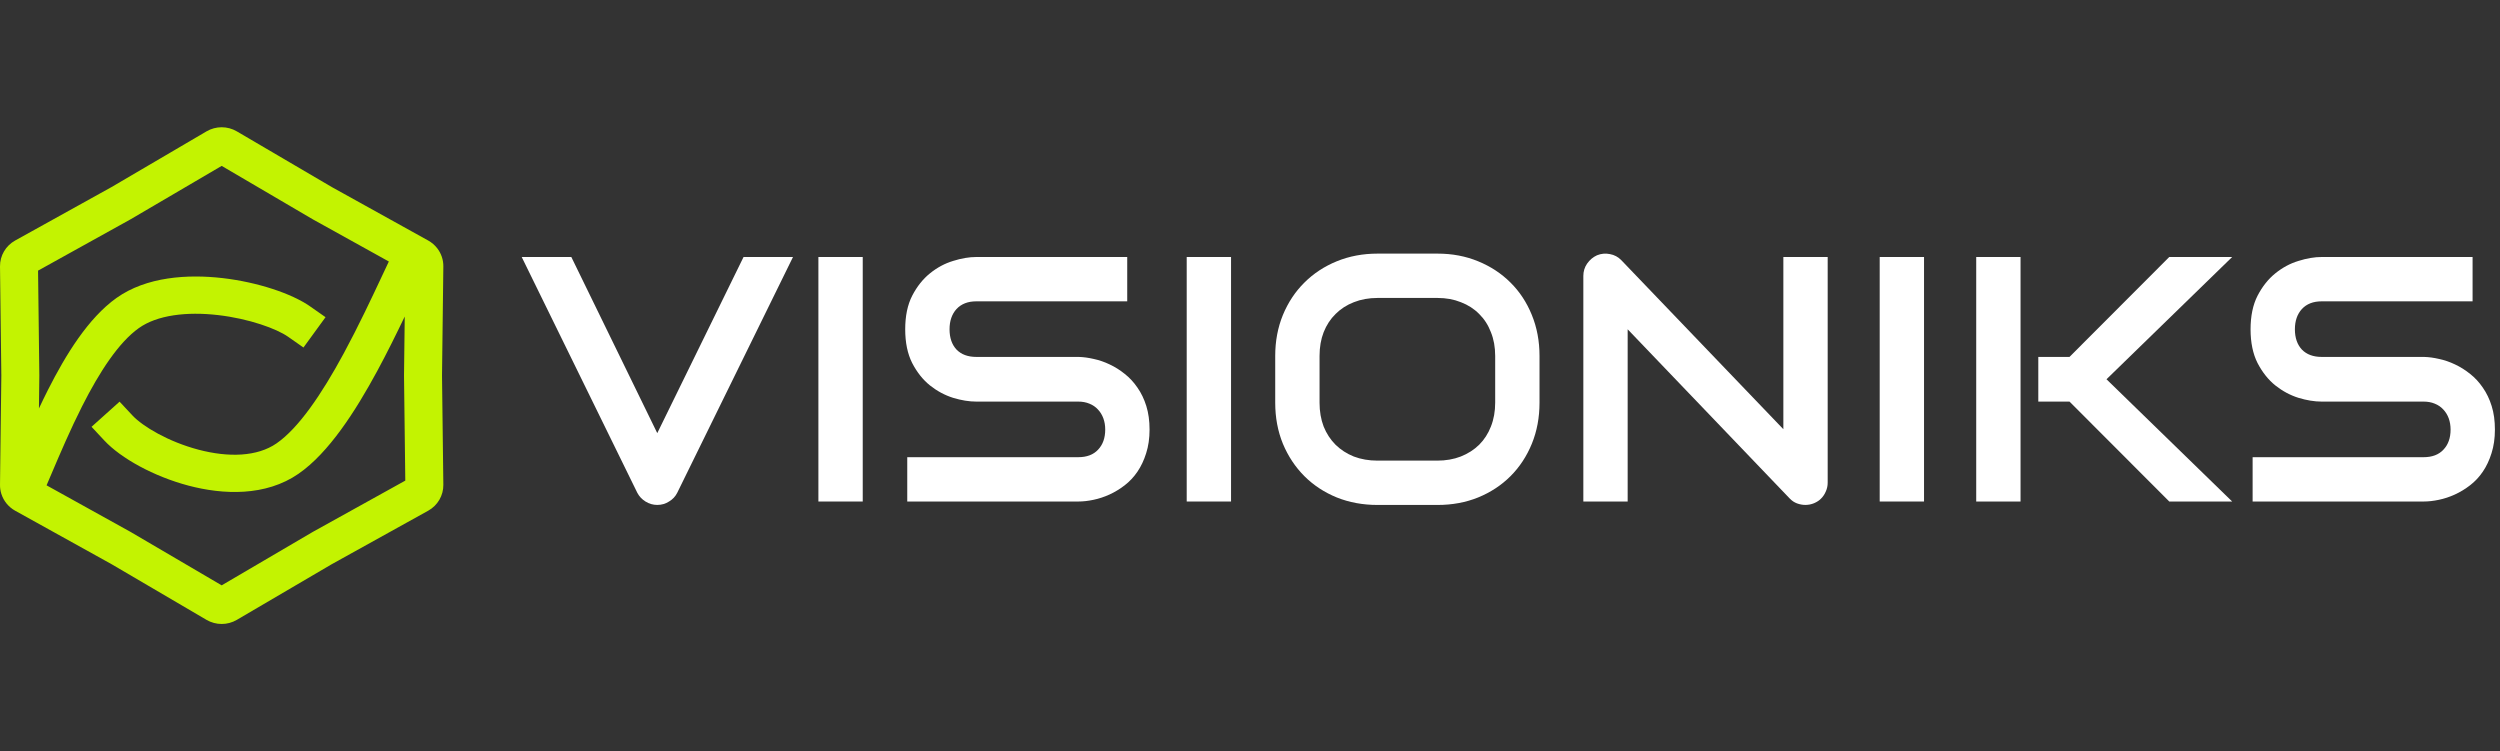
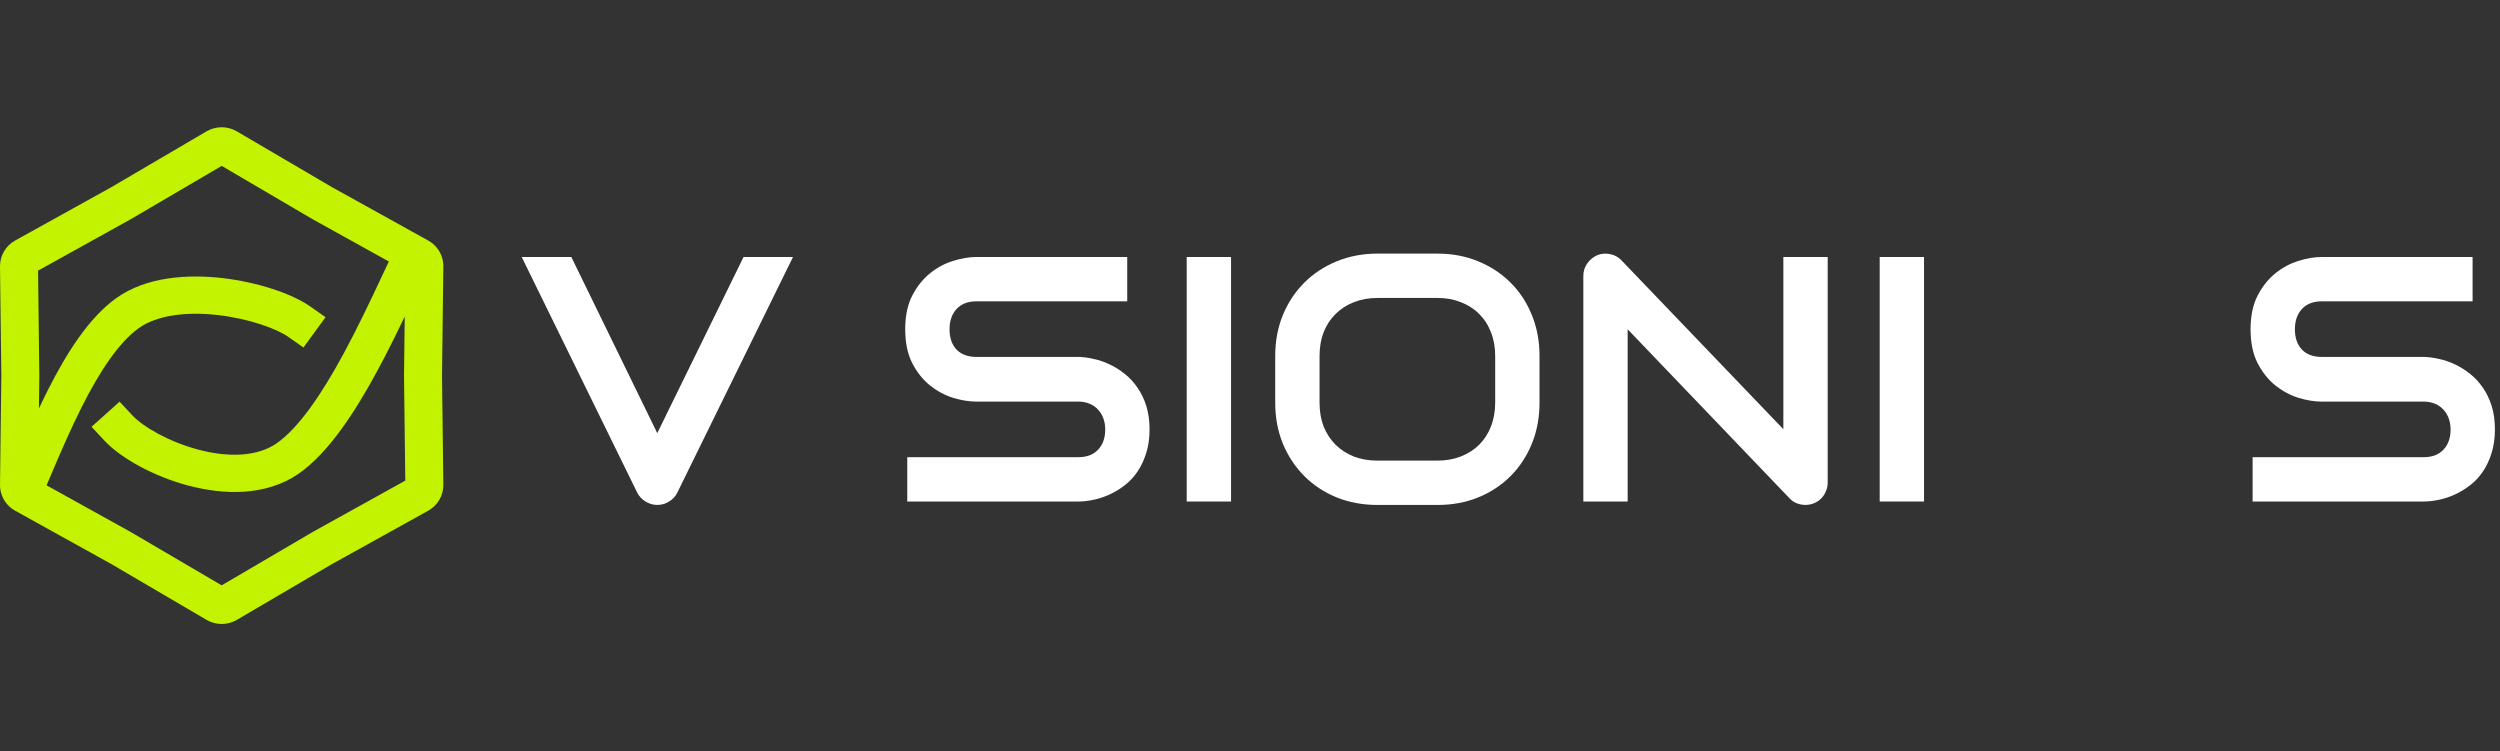
<svg xmlns="http://www.w3.org/2000/svg" width="609" height="183" viewBox="0 0 609 183" fill="none">
  <rect x="0" y="0" width="609" height="183" fill="#333333" stroke="none" />
  <path fill-rule="evenodd" clip-rule="evenodd" d="M94.72 63.7C94.254 64.688 93.775 65.706 93.287 66.748C90.479 72.728 87.291 79.517 83.715 86.125C78.355 96.03 72.735 104.291 67.374 108C62.662 111.259 55.678 111.48 48.328 109.536C41.003 107.599 34.764 103.882 32.252 101.191L29.128 97.844L22.299 103.971L25.423 107.318C29.466 111.649 37.463 116.062 45.917 118.298C54.348 120.528 64.689 120.964 72.711 115.414C80.084 110.315 86.579 100.195 91.893 90.378C94.265 85.994 96.523 81.426 98.593 77.105L98.419 91.391C98.418 91.464 98.418 91.536 98.419 91.609L98.729 117.076L76.279 129.528C76.214 129.564 76.15 129.601 76.085 129.639L54 142.59L31.915 129.639C31.851 129.601 31.786 129.564 31.721 129.528L11.343 118.225C11.721 117.344 12.107 116.437 12.503 115.508C14.675 110.407 17.121 104.665 19.986 98.994C24.271 90.51 28.94 83.395 33.821 79.923C38.29 76.743 45.473 75.872 53.129 76.757C60.746 77.638 67.397 80.088 70.156 82.018L73.924 84.654L79.301 77.266L75.533 74.631C71.055 71.499 62.717 68.728 54.213 67.744C45.749 66.766 35.679 67.388 28.384 72.578C21.502 77.474 16.002 86.431 11.69 94.966C10.935 96.462 10.199 97.981 9.485 99.501L9.581 91.609C9.582 91.536 9.582 91.464 9.581 91.391L9.271 65.924L31.721 53.472C31.786 53.436 31.851 53.399 31.915 53.361L54 40.41L76.085 53.361C76.15 53.399 76.214 53.436 76.279 53.472L94.72 63.7ZM0.333 120.321C0.107 119.61 -0.009 118.858 0.001 118.089L0.325 91.5L0.001 64.911C-0.031 62.295 1.385 59.871 3.694 58.59L27.163 45.573L50.307 32.001C52.583 30.666 55.417 30.666 57.693 32.001L80.838 45.573L104.306 58.59C105.181 59.076 105.928 59.726 106.517 60.488C107.481 61.736 108.019 63.287 107.999 64.911L107.675 91.5L107.999 118.089C108.032 120.705 106.615 123.129 104.306 124.41L80.838 137.427L57.693 150.999C55.417 152.334 52.583 152.334 50.307 150.999L27.163 137.427L3.694 124.41C2.063 123.505 0.878 122.03 0.333 120.321Z" fill="#C3F301" />
  <path d="M193.174 62.605L164.97 120.052C164.527 120.938 163.863 121.644 162.977 122.17C162.118 122.724 161.163 123.001 160.11 123.001C159.086 123.001 158.13 122.724 157.244 122.17C156.386 121.644 155.721 120.938 155.25 120.052L127.088 62.605H139.175L160.11 105.514L181.128 62.605H193.174Z" fill="white" />
-   <path d="M210.162 122.17H199.362V62.605H210.162V122.17Z" fill="white" />
  <path d="M280.032 104.642C280.032 106.774 279.755 108.698 279.201 110.415C278.675 112.104 277.969 113.6 277.083 114.901C276.197 116.203 275.158 117.31 273.968 118.224C272.777 119.138 271.544 119.886 270.271 120.467C268.997 121.049 267.695 121.478 266.366 121.755C265.064 122.032 263.832 122.17 262.669 122.17H221.007V111.371H262.669C264.746 111.371 266.352 110.762 267.487 109.543C268.651 108.325 269.232 106.691 269.232 104.642C269.232 103.645 269.08 102.731 268.775 101.9C268.471 101.069 268.027 100.349 267.446 99.74C266.892 99.131 266.2 98.66 265.369 98.328C264.566 97.995 263.666 97.829 262.669 97.829H237.83C236.085 97.829 234.202 97.525 232.181 96.915C230.159 96.278 228.276 95.268 226.532 93.883C224.815 92.499 223.375 90.685 222.212 88.442C221.076 86.199 220.509 83.457 220.509 80.217C220.509 76.978 221.076 74.25 222.212 72.035C223.375 69.791 224.815 67.977 226.532 66.593C228.276 65.181 230.159 64.17 232.181 63.561C234.202 62.924 236.085 62.605 237.83 62.605H274.591V73.405H237.83C235.781 73.405 234.174 74.028 233.011 75.274C231.876 76.52 231.309 78.168 231.309 80.217C231.309 82.294 231.876 83.942 233.011 85.16C234.174 86.351 235.781 86.946 237.83 86.946H262.752C263.916 86.974 265.148 87.14 266.449 87.445C267.751 87.722 269.038 88.165 270.312 88.774C271.614 89.383 272.846 90.159 274.009 91.1C275.172 92.014 276.197 93.122 277.083 94.423C277.997 95.725 278.717 97.22 279.243 98.909C279.769 100.598 280.032 102.509 280.032 104.642Z" fill="white" />
  <path d="M299.882 122.17H289.082V62.605H299.882V122.17Z" fill="white" />
  <path d="M375.026 98.085C375.026 101.713 374.403 105.049 373.157 108.095C371.911 111.142 370.18 113.772 367.965 115.988C365.749 118.203 363.119 119.934 360.073 121.18C357.054 122.398 353.759 123.007 350.187 123.007H335.565C331.993 123.007 328.684 122.398 325.638 121.18C322.592 119.934 319.961 118.203 317.746 115.988C315.531 113.772 313.786 111.142 312.512 108.095C311.266 105.049 310.643 101.713 310.643 98.085V86.704C310.643 83.104 311.266 79.781 312.512 76.734C313.786 73.661 315.531 71.03 317.746 68.843C319.961 66.627 322.592 64.896 325.638 63.65C328.684 62.404 331.993 61.781 335.565 61.781H350.187C353.759 61.781 357.054 62.404 360.073 63.65C363.119 64.896 365.749 66.627 367.965 68.843C370.18 71.03 371.911 73.661 373.157 76.734C374.403 79.781 375.026 83.104 375.026 86.704V98.085ZM364.227 86.704C364.227 84.571 363.88 82.647 363.188 80.93C362.523 79.185 361.568 77.704 360.322 76.485C359.103 75.239 357.622 74.284 355.877 73.619C354.16 72.927 352.263 72.581 350.187 72.581H335.565C333.461 72.581 331.536 72.927 329.792 73.619C328.075 74.284 326.593 75.239 325.347 76.485C324.101 77.704 323.132 79.185 322.44 80.93C321.775 82.647 321.443 84.571 321.443 86.704V98.085C321.443 100.217 321.775 102.156 322.44 103.9C323.132 105.617 324.101 107.099 325.347 108.345C326.593 109.563 328.075 110.518 329.792 111.211C331.536 111.875 333.461 112.208 335.565 112.208H350.104C352.208 112.208 354.119 111.875 355.836 111.211C357.58 110.518 359.076 109.563 360.322 108.345C361.568 107.099 362.523 105.617 363.188 103.9C363.88 102.156 364.227 100.217 364.227 98.085V86.704Z" fill="white" />
  <path d="M445.224 117.557C445.224 118.333 445.073 119.052 444.768 119.717C444.493 120.382 444.103 120.963 443.602 121.462C443.132 121.933 442.566 122.306 441.901 122.583C441.235 122.86 440.53 122.999 439.784 122.999C439.119 122.999 438.438 122.874 437.747 122.625C437.082 122.376 436.486 121.974 435.961 121.42L396.499 80.215V122.168H385.701V67.214C385.701 66.106 386.005 65.109 386.615 64.223C387.252 63.309 388.055 62.63 389.024 62.188C390.049 61.772 391.101 61.675 392.181 61.897C393.261 62.091 394.187 62.589 394.963 63.392L434.425 104.556V62.603H445.224V117.557Z" fill="white" />
  <path d="M468.693 122.17H457.895V62.605H468.693V122.17Z" fill="white" />
-   <path d="M543.757 122.17H528.429L504.13 97.829H496.529V86.946H504.13L528.429 62.605H543.757L513.142 92.388L543.757 122.17ZM492.205 122.17H481.406V62.605H492.205V122.17Z" fill="white" />
  <path d="M607.761 104.642C607.761 106.774 607.485 108.698 606.93 110.415C606.405 112.104 605.699 113.6 604.813 114.901C603.928 116.203 602.887 117.31 601.696 118.224C600.505 119.138 599.274 119.886 597.998 120.467C596.727 121.049 595.426 121.478 594.095 121.755C592.794 122.032 591.563 122.17 590.397 122.17H548.738V111.371H590.397C592.473 111.371 594.08 110.762 595.215 109.543C596.381 108.325 596.962 106.691 596.962 104.642C596.962 103.645 596.807 102.731 596.507 101.9C596.201 101.069 595.756 100.349 595.175 99.74C594.62 99.131 593.929 98.66 593.099 98.328C592.293 97.995 591.397 97.829 590.397 97.829H565.561C563.815 97.829 561.933 97.525 559.912 96.915C557.89 96.278 556.004 95.268 554.262 93.883C552.546 92.499 551.105 90.685 549.939 88.442C548.808 86.199 548.237 83.457 548.237 80.217C548.237 76.978 548.808 74.25 549.939 72.035C551.105 69.791 552.546 67.977 554.262 66.593C556.004 65.181 557.89 64.17 559.912 63.561C561.933 62.924 563.815 62.605 565.561 62.605H602.321V73.405H565.561C563.51 73.405 561.903 74.028 560.743 75.274C559.607 76.52 559.036 78.168 559.036 80.217C559.036 82.294 559.607 83.942 560.743 85.16C561.903 86.351 563.51 86.946 565.561 86.946H590.482C591.643 86.974 592.879 87.14 594.18 87.445C595.481 87.722 596.767 88.165 598.043 88.774C599.344 89.383 600.575 90.159 601.741 91.1C602.902 92.014 603.928 93.122 604.813 94.423C605.724 95.725 606.445 97.22 606.97 98.909C607.5 100.598 607.761 102.509 607.761 104.642Z" fill="white" />
</svg>